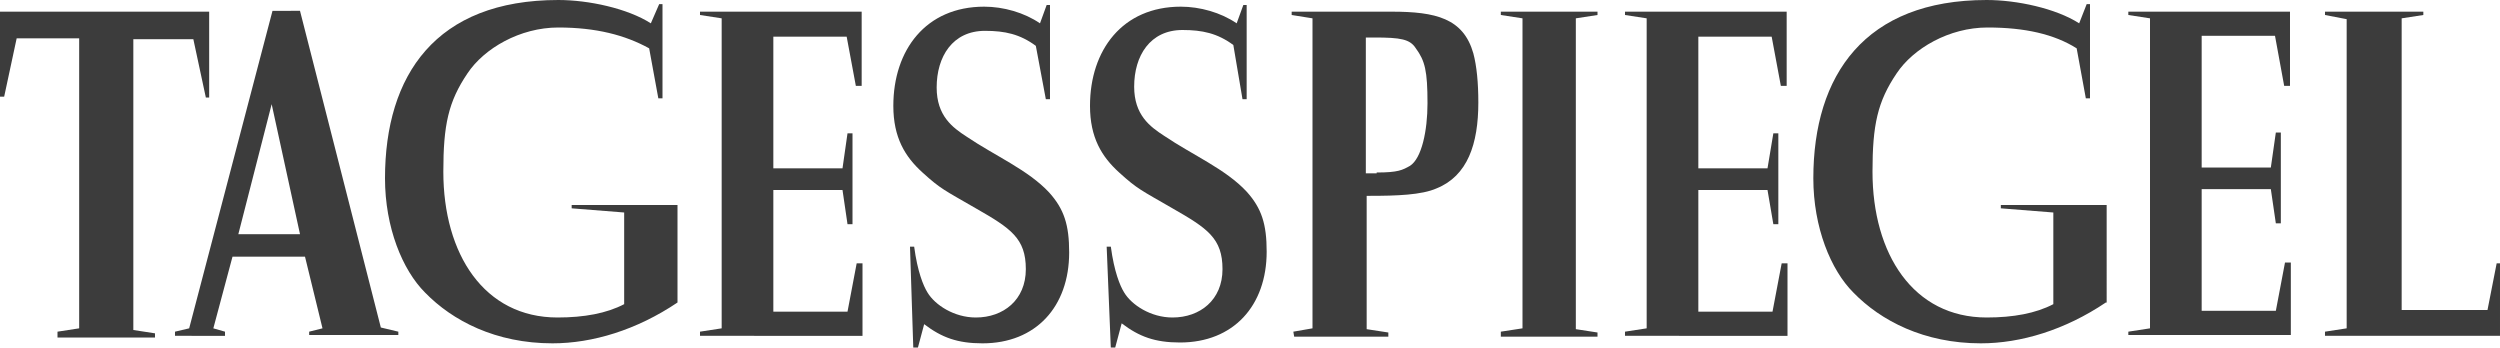
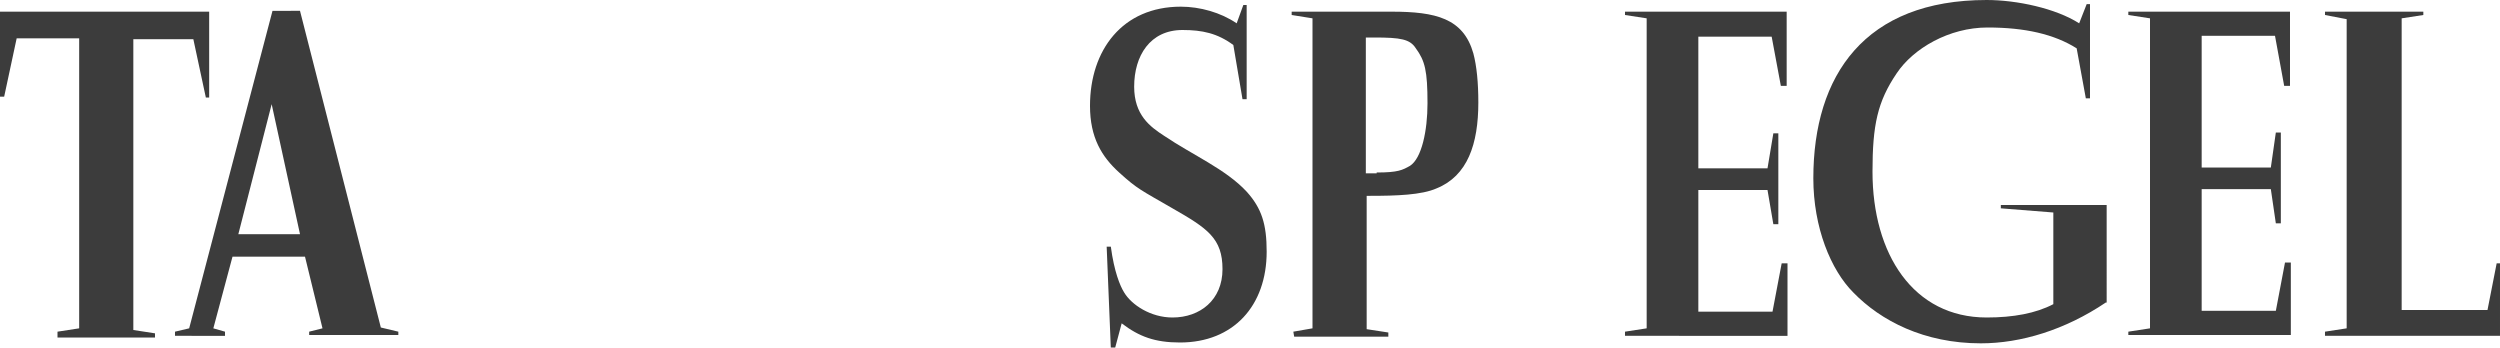
<svg xmlns="http://www.w3.org/2000/svg" xmlns:ns1="http://sodipodi.sourceforge.net/DTD/sodipodi-0.dtd" xmlns:ns2="http://www.inkscape.org/namespaces/inkscape" version="1.1" id="svg14956" x="0px" y="0px" viewBox="0 0 300 41.7" style="enable-background:new 0 0 300 41.7;" xml:space="preserve">
  <style type="text/css">
	.st0{fill:#3C3C3C;}
</style>
  <ns1:namedview bordercolor="#111111" borderopacity="1" id="namedview14958" ns2:current-layer="svg14956" ns2:cx="200" ns2:cy="34.174477" ns2:document-units="pt" ns2:pagecheckerboard="1" ns2:pageopacity="0" ns2:pageshadow="0" ns2:window-height="829" ns2:window-maximized="1" ns2:window-width="1600" ns2:window-x="-8" ns2:window-y="-8" ns2:zoom="3.4675" pagecolor="#ffffff" showgrid="false">
	</ns1:namedview>
  <path id="path10815" class="st0" d="M155.2,39.8l2.3-0.4V2.2L155,1.8V1.4h12c5.3,0,8.6,0.8,9.8,5c0.4,1.5,0.6,3.5,0.6,5.9  c0,5-1.3,8.8-5,10.3c-1.8,0.8-4.8,0.9-8,0.9h-0.4v16l2.6,0.4v0.5h-11.3L155.2,39.8z M165.2,20.7c2.6,0,3.1-0.3,4-0.8  c1.4-0.9,2.1-4.2,2.1-7.5c0-3.9-0.3-5.1-1.4-6.6c-0.7-1.1-1.8-1.3-5-1.3h-1v16.3H165.2z" />
-   <path id="path10817" class="st0" d="M180.1,39.8l2.6-0.4V2.2l-2.6-0.4V1.4h11.6v0.4l-2.6,0.4v37.3l2.6,0.4v0.5h-11.6V39.8z" />
  <path id="path10819" class="st0" d="M195,39.8l2.6-0.4V2.2L195,1.8V1.4h19.4v8.9h-0.7l-1.1-5.9h-8.8v15.8h8.3l0.7-4.2h0.6v10.9h-0.6  l-0.7-4.1h-8.3v14.6h8.9l1.1-5.8h0.7v8.7H195V39.8z" />
  <path id="path10821" class="st0" d="M252.7,36.3c-4.9,3.3-10.2,4.9-15,4.9c-6.8,0-12-2.7-15.3-6.1c-2.7-2.7-4.8-7.8-4.8-13.7  C217.6,9,223.8,0,238.4,0c3.6,0,8.3,1,11.1,2.8l0.9-2.3h0.4v11.3h-0.5l-1.1-6c-2.7-1.7-6.2-2.5-10.7-2.5c-4.6,0-8.9,2.5-10.9,5.5  c-2.3,3.4-2.9,6.2-2.9,11.8c0,9.9,4.9,17.5,13.7,17.5c3.2,0,5.9-0.5,8-1.6v-11l-6.3-0.5v-0.4h12.7V36.3z" />
  <path id="path10823" class="st0" d="M255.4,39.8l2.6-0.4V2.2l-2.6-0.4V1.4h19.4v8.9h-0.7L273,4.3h-8.8v15.8h8.3l0.6-4.2h0.6v10.9  h-0.6l-0.6-4.1h-8.3v14.6h8.9l1.1-5.8h0.7v8.7h-19.5L255.4,39.8z" />
  <path id="path10825" class="st0" d="M279,39.8l2.6-0.4V2.3L279,1.8V1.4h11.8v0.4l-2.6,0.4v35h10.3l1.1-5.6h0.4v8.7h-21V39.8z" />
  <g>
    <path id="path10803" class="st0" d="M6.9,39.8l2.6-0.4V4.6H2l-1.5,7H0V1.4h25.1v10.3h-0.4l-1.5-7H16v34.9l2.6,0.4v0.5H6.9V39.8z" />
    <path id="path10805" class="st0" d="M21,39.8l1.7-0.4l10-38.1H36l9.7,38l2.1,0.5v0.4H37.1v-0.4l1.6-0.4l-2.1-8.6h-8.7l-2.3,8.6   l1.4,0.4v0.5H21V39.8z M36,28.1l-3.4-15.6l-4,15.6H36z" />
-     <path id="path10807" class="st0" d="M81.3,36.3c-4.9,3.3-10.2,4.9-15,4.9c-6.8,0-12-2.7-15.3-6.1c-2.7-2.7-4.8-7.8-4.8-13.7   C46.2,9,52.3,0,67,0c3.6,0,8.3,1,11.1,2.8l1-2.3h0.4v11.3h-0.5l-1.1-6C75,4.2,71.5,3.3,67,3.3c-4.6,0-8.9,2.5-10.9,5.5   c-2.3,3.4-2.9,6.2-2.9,11.8c0,9.9,4.9,17.5,13.7,17.5c3.2,0,5.9-0.5,8-1.6v-11l-6.3-0.5v-0.4h12.7V36.3z" />
-     <path id="path10809" class="st0" d="M84,39.8l2.6-0.4V2.2L84,1.8V1.4h19.4v8.9h-0.7l-1.1-5.9h-8.8v15.8h8.3l0.6-4.2h0.6v10.9h-0.6   l-0.6-4.1h-8.3v14.6h8.9l1.1-5.8h0.7v8.7H84V39.8z" />
-     <path id="path10811" class="st0" d="M109.2,29.6h0.5c0.4,3,1.1,4.7,1.6,5.5c0.9,1.5,3.2,3,5.8,3c3.3,0,6-2.1,6-5.8   c0-3.7-1.8-4.9-6-7.3c-3.8-2.2-4.2-2.3-6.4-4.3c-2.1-1.9-3.5-4.2-3.5-8c0-6.7,3.9-11.9,10.9-11.9c2.3,0,4.8,0.7,6.7,2l0.8-2.2h0.4   v11.3h-0.5l-1.2-6.4c-1.9-1.4-3.7-1.8-6.1-1.8c-3.9,0-5.8,3.1-5.8,6.8c0,3.4,1.9,4.8,3.6,5.9c3.4,2.3,7.4,4,9.9,6.7   c1.8,2,2.4,3.9,2.4,7.2c0,6.5-4,10.9-10.4,10.9c-3,0-4.9-0.7-7-2.3l-0.8,3h-0.5L109.2,29.6z" />
    <path id="path10813" class="st0" d="M132.8,29.6h0.5c0.4,3,1.1,4.7,1.6,5.5c0.9,1.5,3.2,3,5.8,3c3.3,0,6-2.1,6-5.8   c0-3.7-1.8-4.9-6-7.3c-3.8-2.2-4.2-2.3-6.4-4.3c-2.1-1.9-3.5-4.2-3.5-8c0-6.7,3.9-11.9,10.9-11.9c2.3,0,4.8,0.7,6.7,2l0.8-2.2h0.4   v11.3h-0.5L148,5.4c-1.9-1.4-3.7-1.8-6.1-1.8c-3.9,0-5.8,3.1-5.8,6.8c0,3.4,1.9,4.8,3.6,5.9c3.4,2.3,7.4,4,9.9,6.7   c1.8,2,2.4,3.9,2.4,7.2c0,6.5-4,10.9-10.4,10.9c-3,0-4.9-0.7-7-2.3l-0.8,3h-0.5L132.8,29.6z" />
    <path id="path21607" class="st0" d="M0,0" />
    <path id="path21651" class="st0" d="M0,0" />
  </g>
</svg>